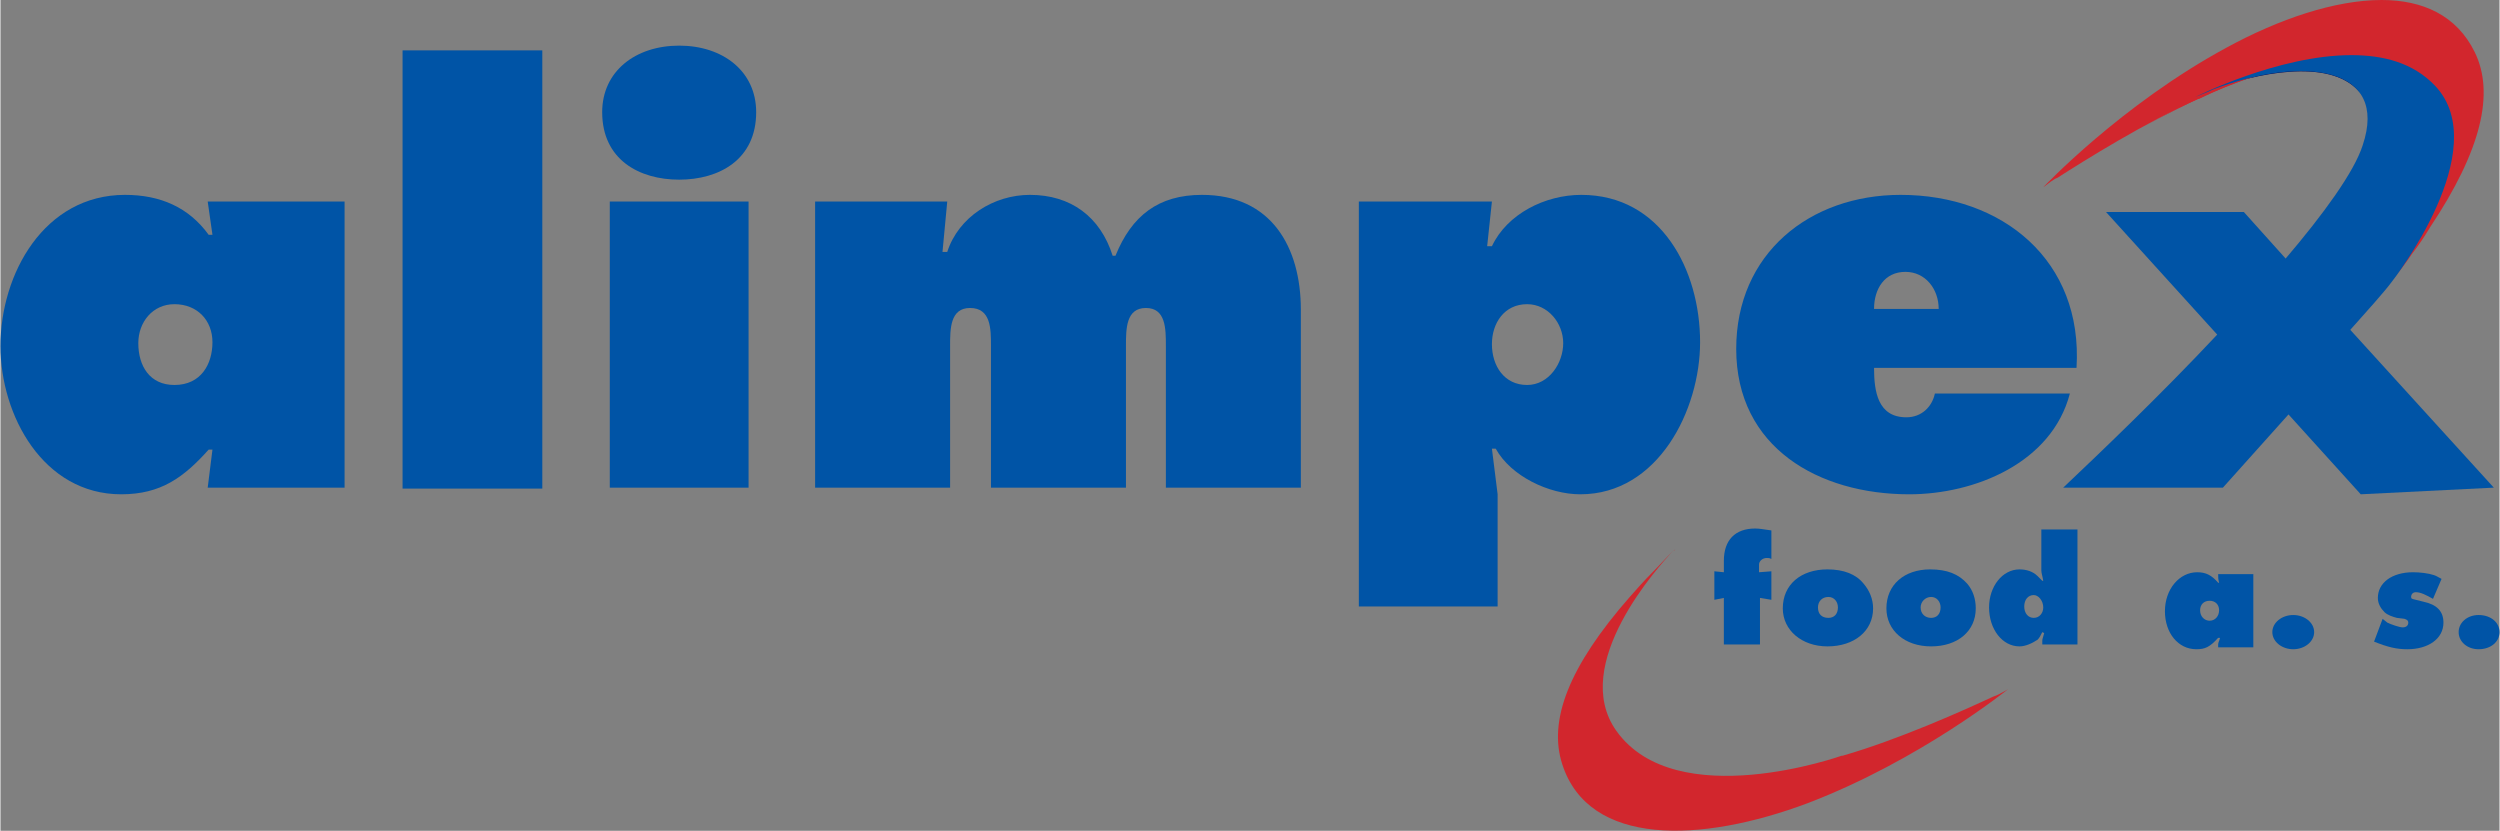
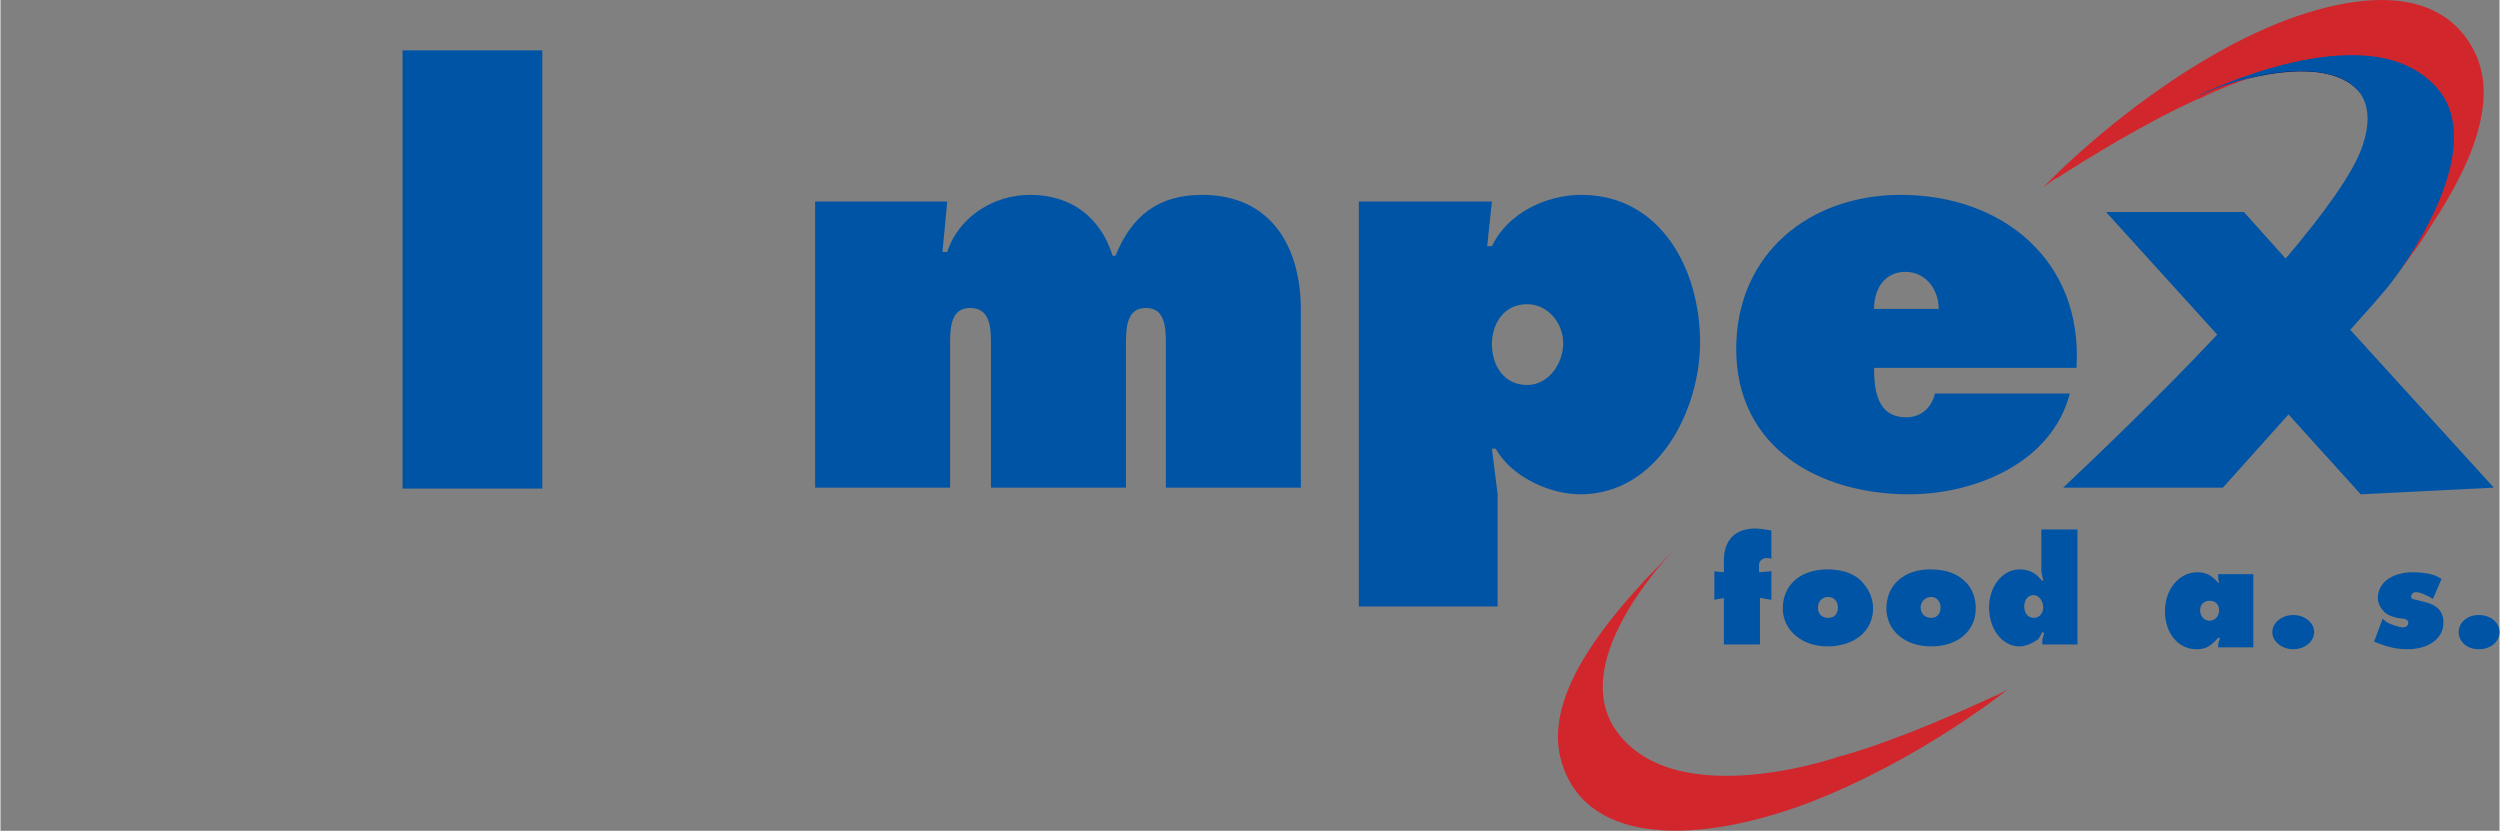
<svg xmlns="http://www.w3.org/2000/svg" xmlns:xlink="http://www.w3.org/1999/xlink" xml:space="preserve" width="3286px" height="1092px" version="1.1" style="shape-rendering:geometricPrecision; text-rendering:geometricPrecision; image-rendering:optimizeQuality; fill-rule:evenodd; clip-rule:evenodd" viewBox="0 0 2629 874">
  <rect x="0" y="0" width="2629" height="874" fill="#808080" stroke="none" />
  <defs>
    <style type="text/css">
   
    .fil2 {fill:none;fill-rule:nonzero}
    .fil1 {fill:#0054A6}
    .fil0 {fill:#0054A6;fill-rule:nonzero}
    .fil4 {fill:url(#id6);fill-rule:nonzero}
    .fil6 {fill:url(#id7);fill-rule:nonzero}
    .fil3 {fill:url(#id8);fill-rule:nonzero}
    .fil5 {fill:url(#id9);fill-rule:nonzero}
   
  </style>
    <clipPath id="id0" style="clip-rule:nonzero">
      <path d="M1826 367c0,104 87,153 182,153 69,0 150,-33 169,-106l-142 0c-3,14 -14,25 -30,25 -30,0 -34,-27 -34,-52l213 0c7,-113 -78,-182 -185,-182 -96,0 -173,62 -173,162zm178 -81c21,0 35,18 35,39l-68 0c0,-21 11,-39 33,-39z" />
    </clipPath>
    <clipPath id="id1" style="clip-rule:nonzero">
      <path d="M2330 93c-1,1 -3,1 -4,2 1,0 2,0 2,-1 42,-16 121,-34 153,2 0,0 105,8 74,133 -1,4 -2,8 -4,12 13,-24 25,-53 29,-81 0,-19 -3,-40 -13,-62 -2,-3 -4,-6 -6,-8 -23,-24 -54,-32 -88,-32 -54,0 -113,22 -143,35z" />
    </clipPath>
    <clipPath id="id2" style="clip-rule:nonzero">
      <path d="M2342 50c-111,60 -193,147 -193,147 0,0 3,-2 8,-6 0,0 0,0 0,0 2,-1 4,-3 7,-4l0 0c28,-18 92,-58 148,-83 1,0 1,0 1,0 0,0 164,-85 238,-7 60,63 -22,181 -34,197 7,-9 14,-18 20,-27 7,-9 13,-18 19,-28 54,-81 68,-141 47,-184 -19,-39 -55,-55 -98,-55 -49,0 -108,20 -163,50zm175 244c0,0 0,0 0,0 0,0 0,0 0,0 0,0 0,0 0,0zm0 1c0,0 0,-1 0,-1 0,0 0,0 0,1zm0 0c0,0 0,0 0,0 0,0 0,0 0,0zm-1 0c1,0 1,0 1,0 0,0 0,0 -1,0zm0 1c0,0 0,0 0,-1 0,1 0,1 0,1zm0 0c0,0 0,0 0,0 0,0 0,0 0,0zm0 0l0 0c0,0 0,0 0,0 0,0 0,0 0,0z" />
    </clipPath>
    <clipPath id="id3" style="clip-rule:nonzero">
      <path d="M1761 578c0,0 1,0 1,-1l0 0c0,0 0,1 -1,1zm-1 1c0,0 0,0 1,0 0,0 0,0 0,-1 0,1 -1,1 -1,1zm-23 24c-8,8 -15,16 -23,25 -64,73 -86,130 -71,176 28,87 146,83 258,41 118,-45 211,-120 211,-120 0,0 -3,2 -9,5 0,0 0,0 0,0 -2,1 -4,2 -7,3l0 0c-30,14 -99,45 -158,62 -1,0 -1,0 -1,0 0,0 -174,62 -237,-26 -50,-70 45,-174 60,-190 -8,8 -15,16 -23,24z" />
    </clipPath>
    <clipPath id="id4" style="clip-rule:nonzero">
-       <path d="M2359 82c-52,21 -82,39 -104,51 47,-26 83,-41 105,-49 42,-15 140,-41 191,13 24,26 26,60 18,93 9,-35 9,-71 -16,-97 -23,-25 -55,-34 -88,-34 -39,0 -78,12 -106,23z" />
-     </clipPath>
+       </clipPath>
    <clipPath id="id5" style="clip-rule:nonzero">
      <path d="M2309 102l0 0c7,-3 13,-5 19,-8 95,-36 185,-24 157,59 -9,28 -41,72 -81,119l-44 -49 -145 0 117 129c-60,64 -124,125 -162,161l168 0 69 -77 76 84 140 -7 -151 -166c16,-18 36,-40 44,-51l0 0c0,0 109,-139 45,-206 -23,-24 -54,-32 -88,-32 -77,0 -164,44 -164,44zm0 1c0,-1 0,-1 0,-1l0 0c0,0 0,0 0,1z" />
    </clipPath>
    <radialGradient id="id6" gradientUnits="userSpaceOnUse" gradientTransform="matrix(3.165 -0.729 -0.635 -2.757 -5983 4289)" cx="2932.26" cy="572.95" r="37.008" fx="2932.26" fy="572.95">
      <stop offset="0" style="stop-opacity:1; stop-color:white" />
      <stop offset="0.212" style="stop-opacity:1; stop-color:white" />
      <stop offset="0.251" style="stop-opacity:1; stop-color:#FFFCF4" />
      <stop offset="0.459" style="stop-opacity:1; stop-color:#FFD116" />
      <stop offset="0.812" style="stop-opacity:1; stop-color:#F48F23" />
      <stop offset="1" style="stop-opacity:1; stop-color:#D2262D" />
    </radialGradient>
    <radialGradient id="id7" gradientUnits="userSpaceOnUse" gradientTransform="matrix(2.872 -0.661 -0.576 -2.501 -4964 3118)" xlink:href="#id6" cx="2765.41" cy="368.214" r="11.061" fx="2765.41" fy="368.214">
  </radialGradient>
    <radialGradient id="id8" gradientUnits="userSpaceOnUse" gradientTransform="matrix(3.181 -0.732 -0.732 -3.181 -5717 3743)" cx="2759.93" cy="411.918" r="16.969" fx="2759.93" fy="411.918">
      <stop offset="0" style="stop-opacity:1; stop-color:#00B4E5" />
      <stop offset="0.71" style="stop-opacity:1; stop-color:#23378D" />
      <stop offset="1" style="stop-opacity:1; stop-color:#0E0146" />
    </radialGradient>
    <radialGradient id="id9" gradientUnits="userSpaceOnUse" gradientTransform="matrix(-3.216 0.29 0.252 2.801 9940 -1357)" xlink:href="#id6" cx="2379.87" cy="370.505" r="37.224" fx="2379.87" fy="370.505">
  </radialGradient>
  </defs>
  <g id="Vrstva_x0020_1">
    <g id="_2506813498992">
      <g id="Vrstva-2">
        <g>
-           <path class="fil0" d="M0 364c0,73 45,156 127,156 42,0 66,-18 92,-47l4 0 -5 40 144 0 0 -301 -144 0 5 35 -4 0c-21,-29 -51,-42 -88,-42 -85,0 -131,83 -131,159l0 0zm145 -3c0,-22 15,-41 38,-41 24,0 40,17 40,40 0,23 -12,45 -40,45 -26,0 -38,-20 -38,-44z" />
-         </g>
+           </g>
        <rect class="fil1" x="423" y="53" width="147" height="461" />
        <g>
-           <path class="fil0" d="M633 118c0,50 39,71 81,71 42,0 81,-21 81,-71 0,-43 -35,-70 -81,-70 -46,0 -81,27 -81,70l0 0zm8 395l146 0 0 -301 -146 0 0 301z" />
-         </g>
+           </g>
        <path class="fil0" d="M1173 269l-3 0c-13,-41 -44,-64 -87,-64 -38,0 -75,23 -87,60l-5 0 5 -53 -139 0 0 301 142 0 0 -149c0,-18 0,-40 21,-40 22,0 22,22 22,40l0 149 142 0 0 -149c0,-18 0,-40 21,-40 21,0 21,22 21,40l0 149 142 0 0 -187c0,-66 -31,-121 -104,-121 -46,0 -74,22 -91,64z" />
        <g>
          <path class="fil0" d="M1569 259l-5 0 5 -47 -140 0 0 426 146 0 0 -118 -6 -48 4 0c16,29 56,48 89,48 82,0 126,-89 126,-160 0,-76 -41,-155 -125,-155 -38,0 -78,20 -94,54l0 0zm0 103c0,-22 13,-42 37,-42 22,0 38,20 38,41 0,21 -15,44 -38,44 -24,0 -37,-20 -37,-43z" />
        </g>
        <g>
    </g>
        <g style="clip-path:url(#id0)">
          <g>
            <path class="fil0" d="M2240 512l-405 65 -58 -364 405 -65 58 364z" />
          </g>
        </g>
        <path class="fil2" d="M1826 367c0,104 87,153 182,153 69,0 150,-33 169,-106l-142 0c-3,14 -14,25 -30,25 -30,0 -34,-27 -34,-52l213 0c7,-113 -78,-182 -185,-182 -96,0 -173,62 -173,162zm178 -81c21,0 35,18 35,39l-68 0c0,-21 11,-39 33,-39z" />
        <path class="fil0" d="M1813 629l-10 2 0 -30 10 1 0 -12c0,-22 12,-34 33,-34 5,0 9,1 17,2l0 30c-2,-1 -3,-1 -5,-1 -4,0 -8,3 -8,7l0 8 13 -1 0 30 -12 -2 0 49 -38 0 0 -49z" />
        <g>
          <path class="fil0" d="M1912 639c0,7 4,11 11,11 6,0 10,-4 10,-11 0,-6 -4,-11 -10,-11 -7,0 -11,5 -11,11l0 0zm48 -25c6,7 10,16 10,26 0,24 -20,40 -48,40 -27,0 -47,-17 -47,-40 0,-25 19,-41 47,-41 17,0 30,5 38,15z" />
        </g>
        <g>
          <path class="fil0" d="M2020 639c0,7 5,11 11,11 6,0 10,-4 10,-11 0,-6 -4,-11 -10,-11 -6,0 -11,5 -11,11l0 0zm49 -25c6,7 9,16 9,26 0,24 -19,40 -47,40 -28,0 -47,-17 -47,-40 0,-25 19,-41 46,-41 18,0 30,5 39,15z" />
        </g>
        <g>
          <path class="fil0" d="M2129 638c0,7 4,12 10,12 6,0 10,-5 10,-11 0,-7 -5,-13 -10,-13 -6,0 -10,5 -10,12l0 0zm56 -81l0 121 -37 0c0,-2 0,-3 0,-4 0,-2 1,-4 2,-8l-2 -1c-2,4 -3,6 -5,8 -6,4 -13,7 -19,7 -18,0 -32,-18 -32,-41 0,-22 14,-40 32,-40 7,0 14,2 19,7 1,1 2,2 5,5l1 0c-1,-6 -2,-8 -2,-11l0 -43 38 0z" />
        </g>
        <g>
          <path class="fil0" d="M2314 642c0,7 5,11 10,11 6,0 10,-5 10,-11 0,-6 -4,-10 -10,-10 -6,0 -10,4 -10,10l0 0zm20 -29c-1,-4 -1,-5 -1,-9l37 0 0 77 -37 0 0 -3c0,-2 1,-3 2,-7l-2 0c-9,10 -14,12 -23,12 -19,0 -33,-17 -33,-40 0,-23 15,-41 34,-41 9,0 15,3 22,11l1 0z" />
        </g>
        <path class="fil0" d="M2434 665c0,10 -10,18 -22,18 -12,0 -22,-8 -22,-18 0,-10 10,-18 22,-18 12,0 22,8 22,18z" />
        <path class="fil0" d="M2506 651l5 4c4,2 13,5 16,5 4,0 6,-2 6,-5 0,-2 -1,-3 -4,-4l-8 -1c-4,-1 -10,-3 -13,-6 -4,-4 -7,-9 -7,-15 0,-16 15,-27 37,-27 7,0 16,1 22,3 3,1 4,2 8,4l-9 21c-7,-4 -13,-7 -18,-7 -3,0 -5,2 -5,5 0,2 1,2 5,3l8 2c14,3 21,10 21,22 0,17 -16,28 -38,28 -11,0 -20,-2 -35,-8l9 -24z" />
        <path class="fil0" d="M2629 665c0,10 -9,18 -22,18 -12,0 -21,-8 -21,-18 0,-10 9,-18 21,-18 13,0 22,8 22,18z" />
        <g>
    </g>
        <g style="clip-path:url(#id1)">
          <g>
            <path class="fil3" d="M2370 282l244 -56 -46 -202 -245 56 47 202z" />
          </g>
        </g>
        <path class="fil2" d="M2330 93c-1,1 -3,1 -4,2 1,0 2,0 2,-1 42,-16 121,-34 153,2 0,0 105,8 74,133 -1,4 -2,8 -4,12 13,-24 25,-53 29,-81 0,-19 -3,-40 -13,-62 -2,-3 -4,-6 -6,-8 -23,-24 -54,-32 -88,-32 -54,0 -113,22 -143,35z" />
        <g>
    </g>
        <g style="clip-path:url(#id2)">
          <g>
            <path class="fil4" d="M2189 371l473 -109 -68 -294 -473 109 68 294z" />
          </g>
        </g>
        <path class="fil2" d="M2342 50c-111,60 -193,147 -193,147 0,0 3,-2 8,-6 0,0 0,0 0,0 2,-1 4,-3 7,-4l0 0c28,-18 92,-58 148,-83 1,0 1,0 1,0 0,0 164,-85 238,-7 60,63 -22,181 -34,197 7,-9 14,-18 20,-27 7,-9 13,-18 19,-28 54,-81 68,-141 47,-184 -19,-39 -55,-55 -98,-55 -49,0 -108,20 -163,50zm175 244c0,0 0,0 0,0 0,0 0,0 0,0 0,0 0,0 0,0zm0 1c0,0 0,-1 0,-1 0,0 0,0 0,1zm0 0c0,0 0,0 0,0 0,0 0,0 0,0zm-1 0c1,0 1,0 1,0 0,0 0,0 -1,0zm0 1c0,0 0,0 0,-1 0,1 0,1 0,1zm0 0c0,0 0,0 0,0 0,0 0,0 0,0zm0 0l0 0c0,0 0,0 0,0 0,0 0,0 0,0z" />
        <g>
    </g>
        <g style="clip-path:url(#id3)">
          <g>
            <path class="fil5" d="M2096 547l-483 44 28 309 483 -43 -28 -310z" />
          </g>
        </g>
-         <path class="fil2" d="M1761 578c0,0 1,0 1,-1l0 0c0,0 0,1 -1,1zm-1 1c0,0 0,0 1,0 0,0 0,0 0,-1 0,1 -1,1 -1,1zm-23 24c-8,8 -15,16 -23,25 -64,73 -86,130 -71,176 28,87 146,83 258,41 118,-45 211,-120 211,-120 0,0 -3,2 -9,5 0,0 0,0 0,0 -2,1 -4,2 -7,3l0 0c-30,14 -99,45 -158,62 -1,0 -1,0 -1,0 0,0 -174,62 -237,-26 -50,-70 45,-174 60,-190 -8,8 -15,16 -23,24z" />
        <g>
    </g>
        <g style="clip-path:url(#id4)">
          <g>
            <path class="fil6" d="M2283 255l310 -71 -36 -155 -309 72 35 154z" />
          </g>
        </g>
-         <path class="fil2" d="M2359 82c-52,21 -82,39 -104,51 47,-26 83,-41 105,-49 42,-15 140,-41 191,13 24,26 26,60 18,93 9,-35 9,-71 -16,-97 -23,-25 -55,-34 -88,-34 -39,0 -78,12 -106,23z" />
        <g>
    </g>
        <g style="clip-path:url(#id5)">
          <g>
            <path class="fil0" d="M2697 509l-515 82 -84 -522 516 -82 83 522z" />
          </g>
        </g>
        <path class="fil2" d="M2309 102l0 0c7,-3 13,-5 19,-8 95,-36 185,-24 157,59 -9,28 -41,72 -81,119l-44 -49 -145 0 117 129c-60,64 -124,125 -162,161l168 0 69 -77 76 84 140 -7 -151 -166c16,-18 36,-40 44,-51l0 0c0,0 109,-139 45,-206 -23,-24 -54,-32 -88,-32 -77,0 -164,44 -164,44zm0 1c0,-1 0,-1 0,-1l0 0c0,0 0,0 0,1z" />
      </g>
    </g>
  </g>
</svg>